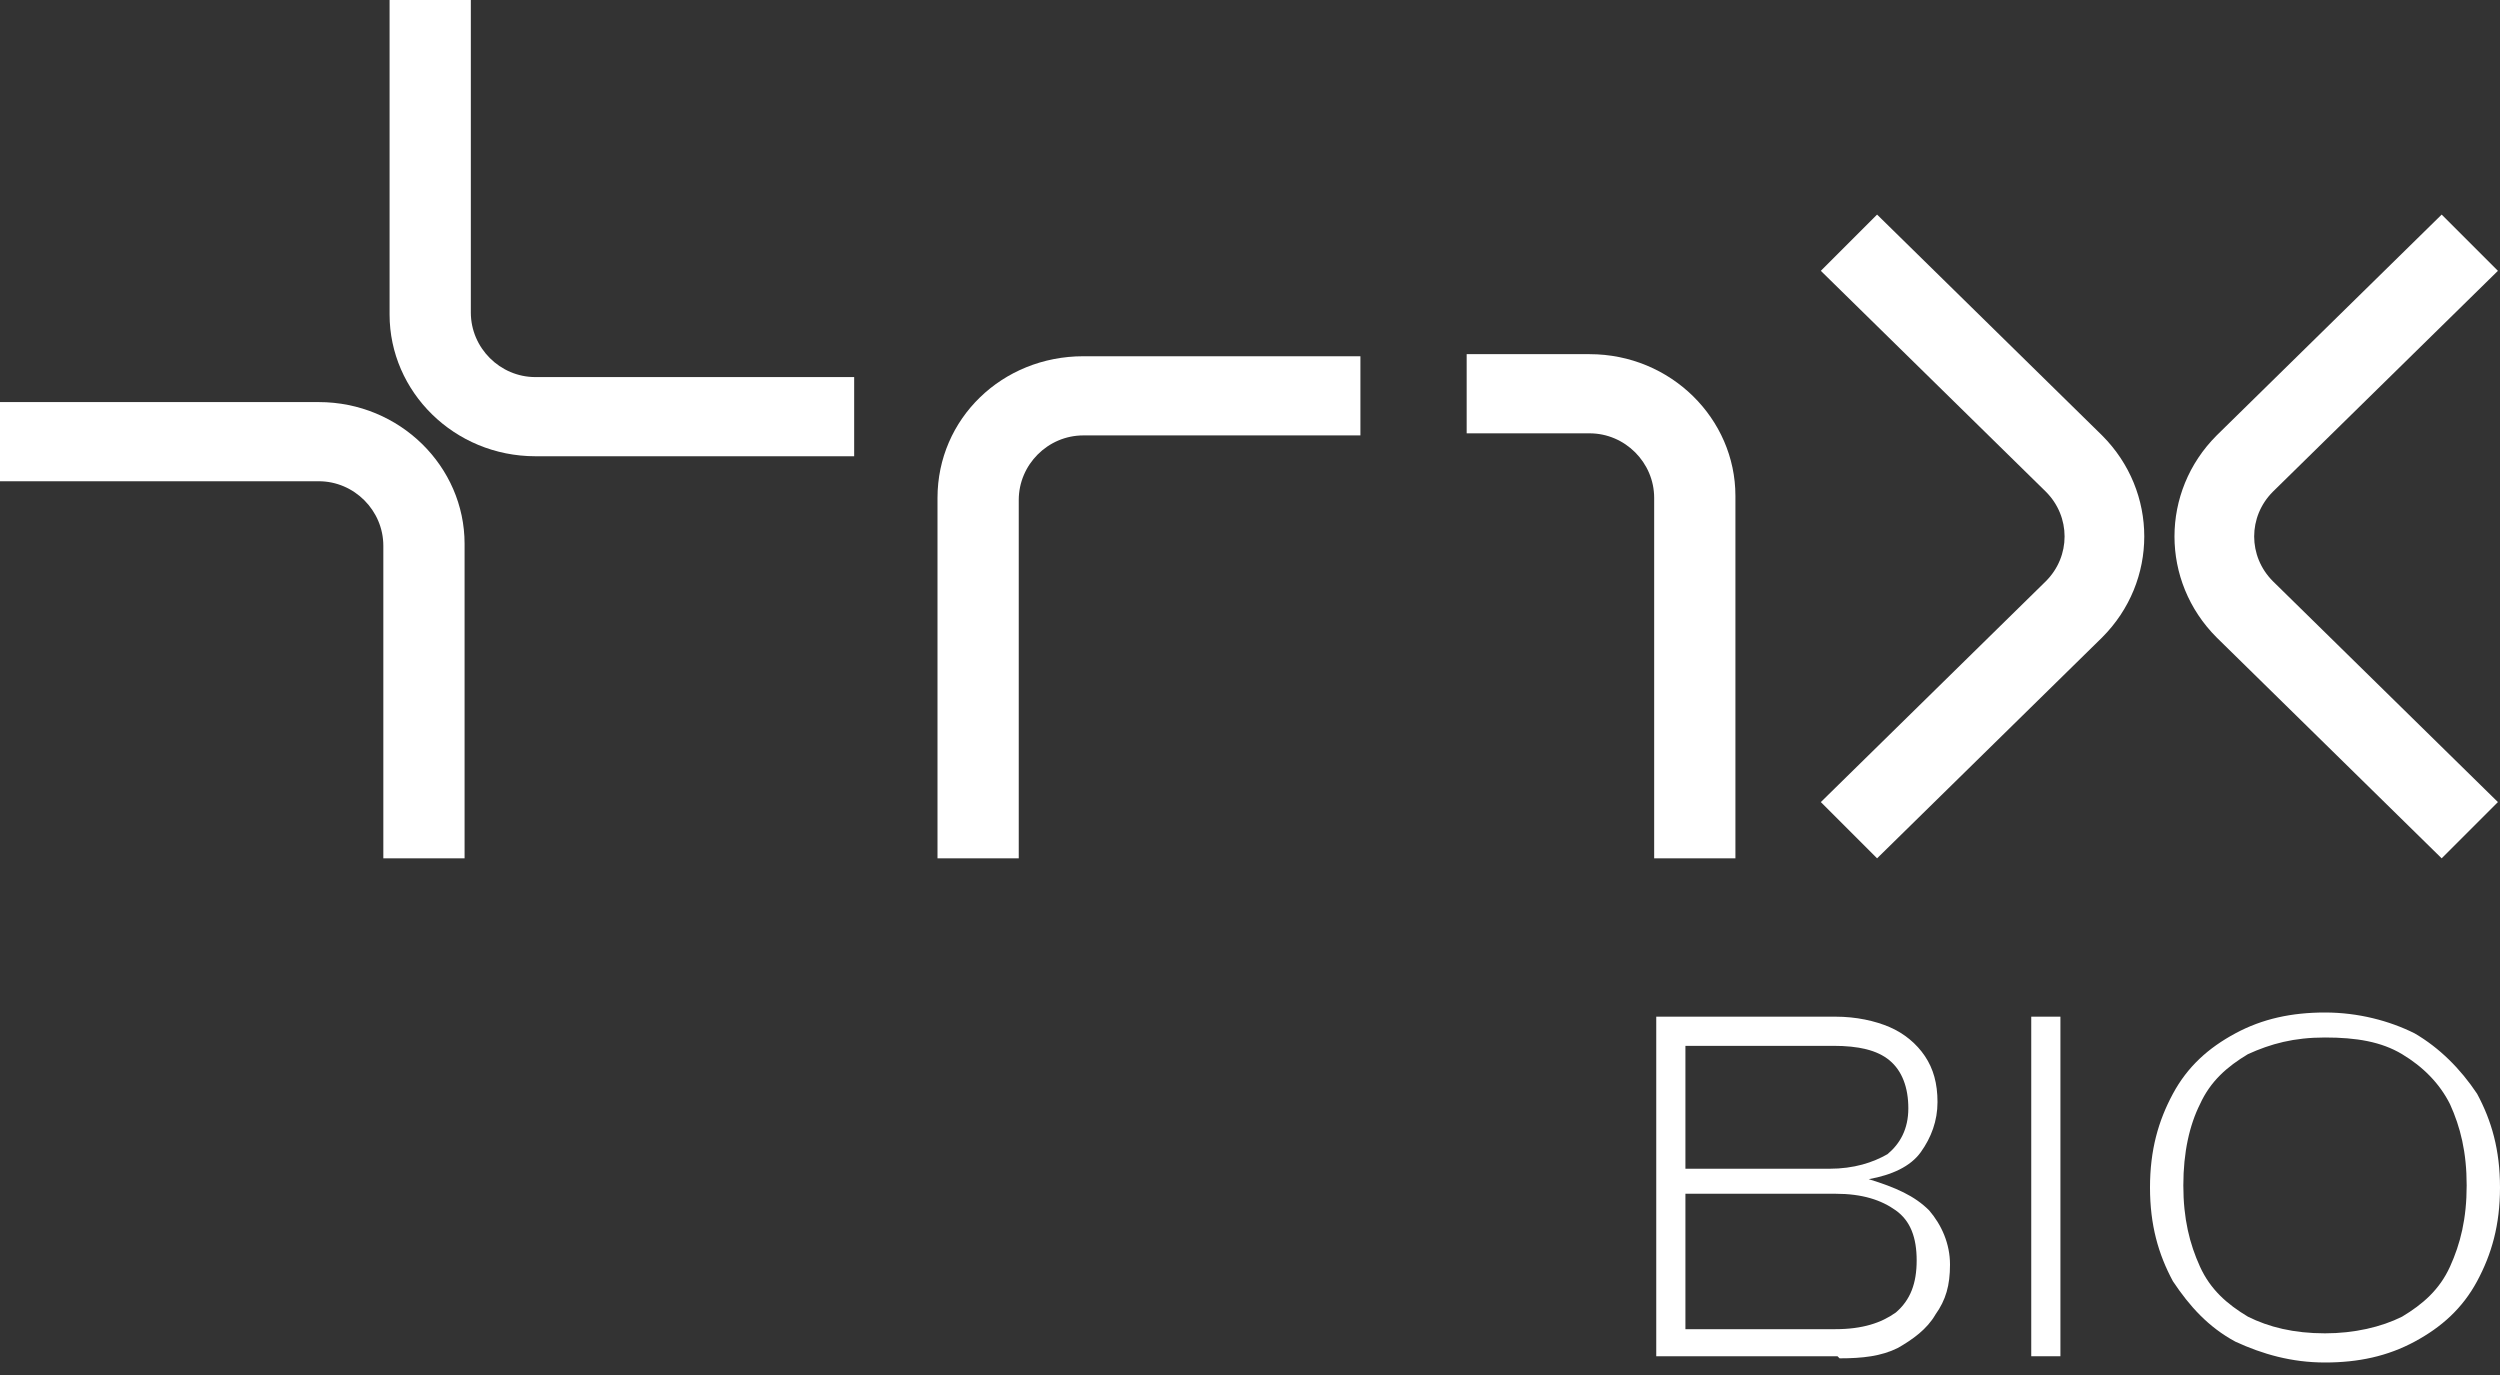
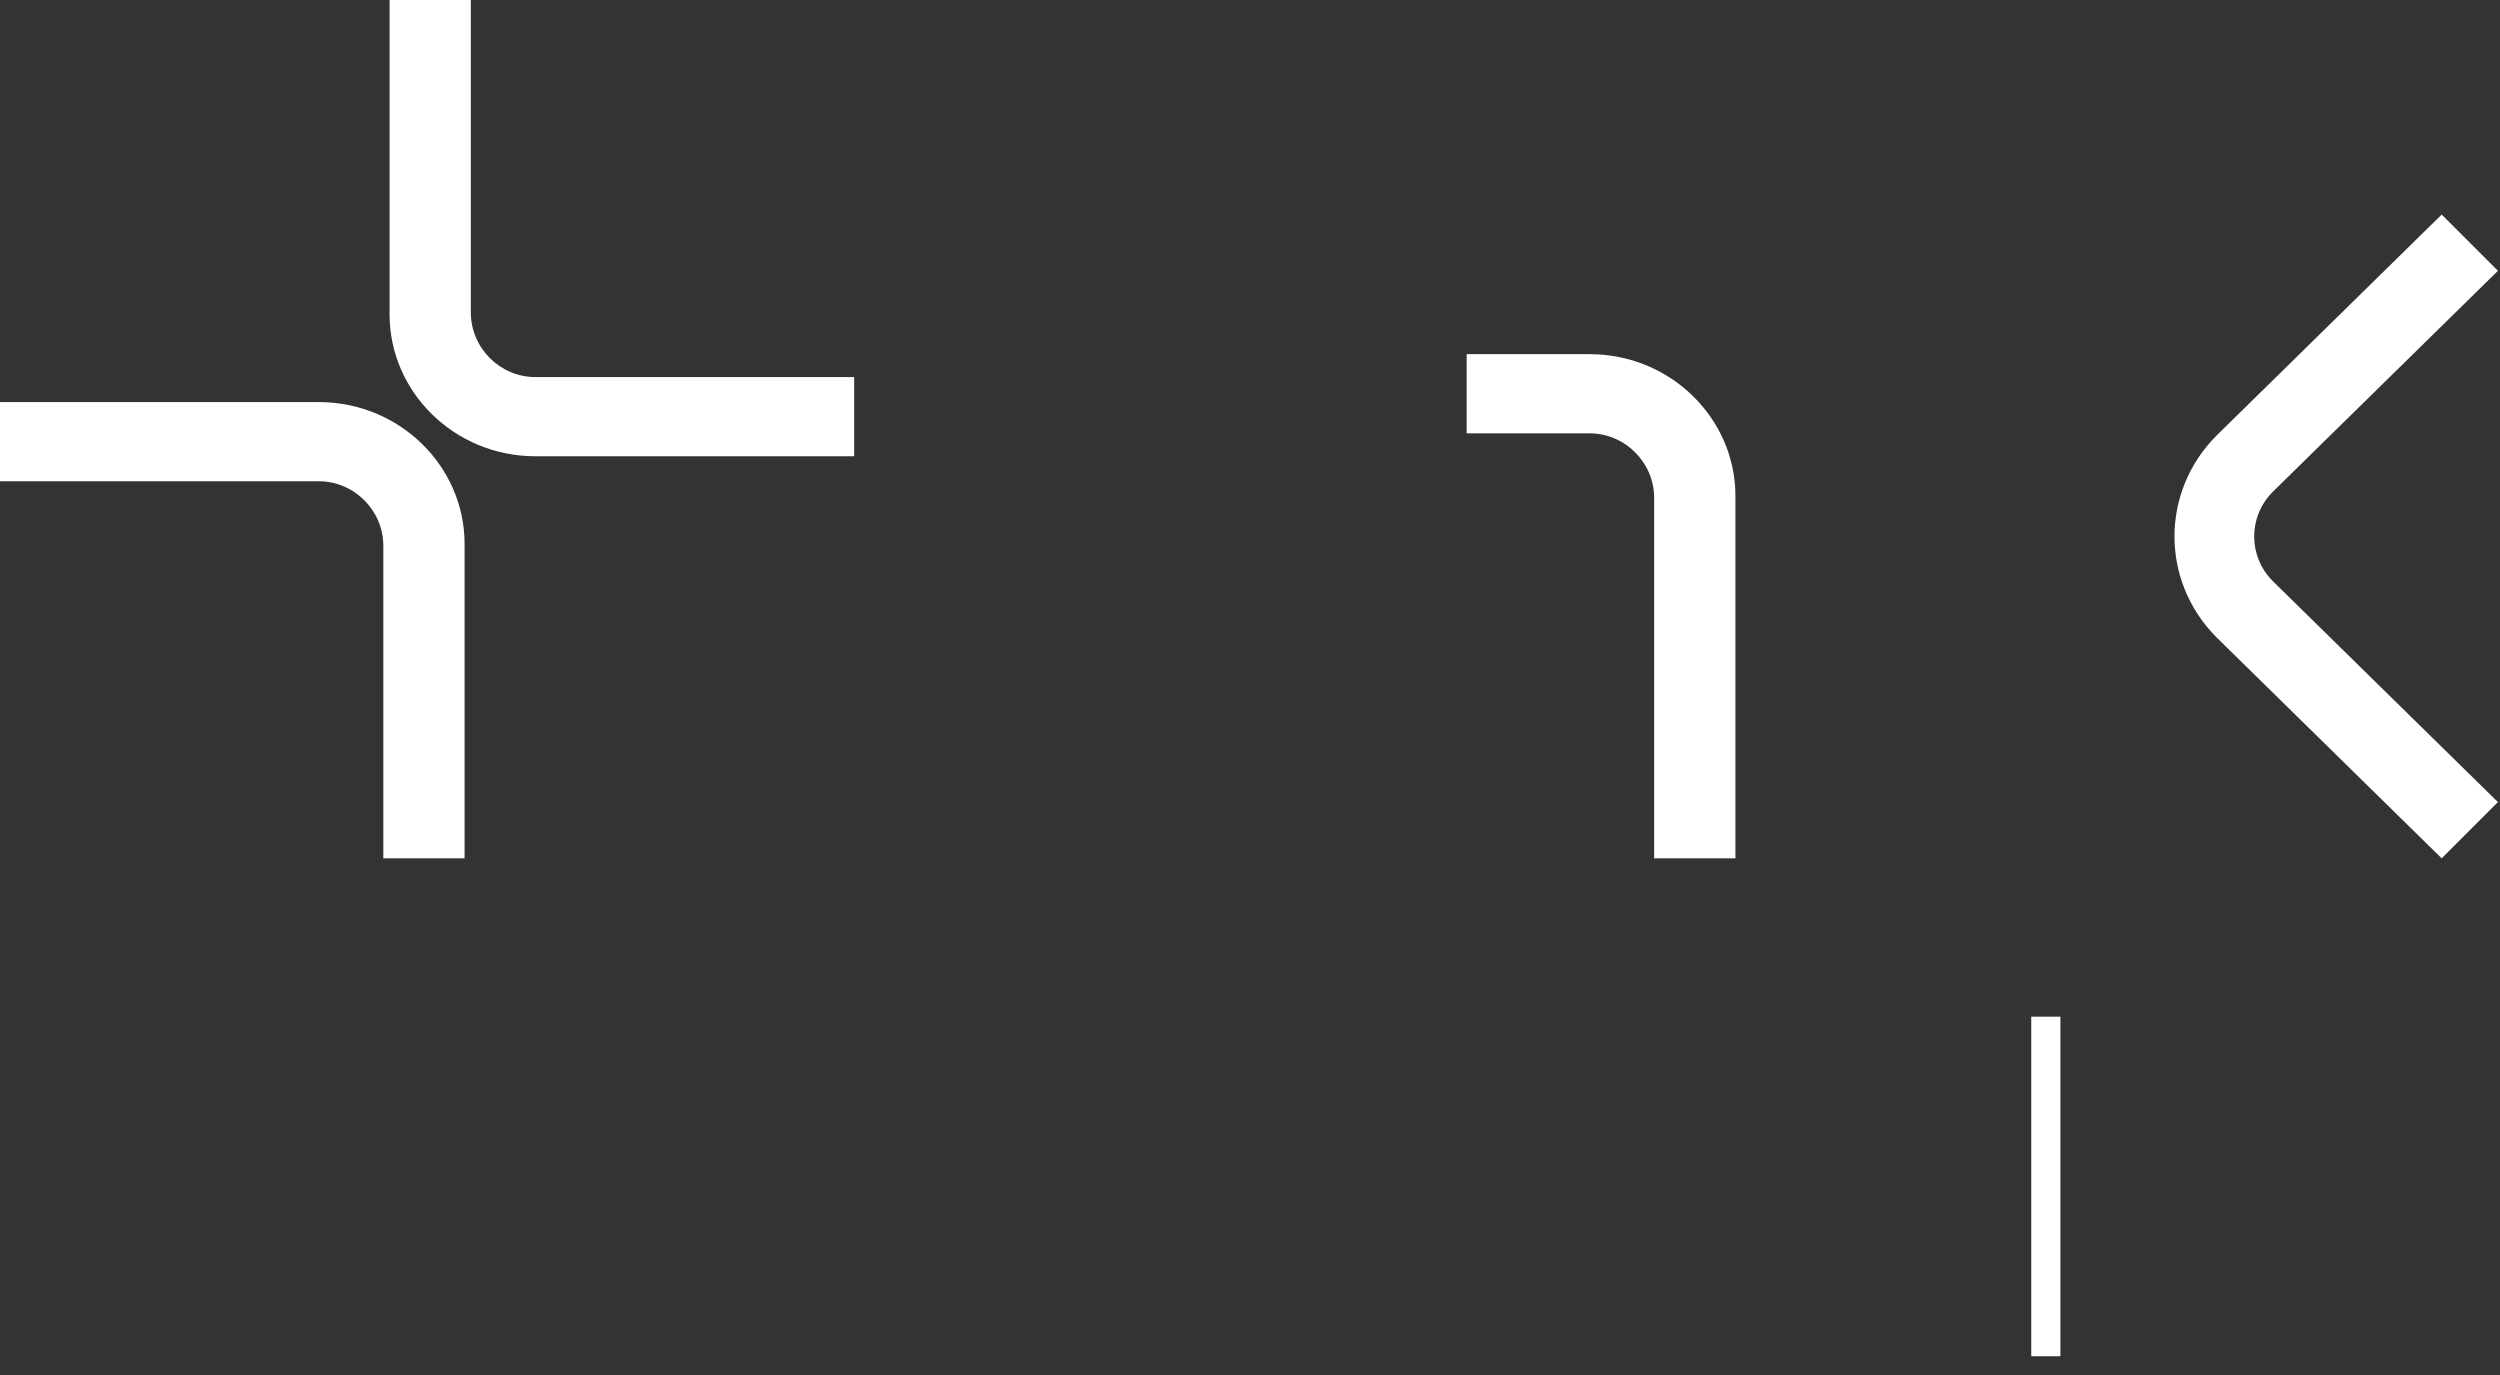
<svg xmlns="http://www.w3.org/2000/svg" id="Layer_1" data-name="Layer 1" version="1.1" viewBox="0 0 120 66">
  <rect x="0" y="0" width="120" height="66" fill="#333333" stroke="none" />
  <defs>
    <style>
      .cls-1 {
        fill: #fff;
        stroke-width: 0px;
      }
    </style>
  </defs>
  <path class="cls-1" d="M117.2,41.2l-10.8-10.6c-2.7-2.7-2.7-7,0-9.7l10.8-10.6,2.7,2.7-10.8,10.6c-1.2,1.2-1.2,3.1,0,4.3l10.8,10.6-2.7,2.7Z" />
  <path class="cls-1" d="M22.3,41.2h-3.9v-15c0-1.7-1.4-3.1-3.1-3.1H0v-3.8h15.3c3.9,0,7,3.1,7,6.8v15Z" />
  <path class="cls-1" d="M18.7,0h3.9v15c0,1.7,1.4,3.1,3.1,3.1h15.3v3.8h-15.3c-3.9,0-7-3.1-7-6.8V0Z" />
-   <path class="cls-1" d="M48.9,41.2h-3.9v-17.3c0-3.8,3.1-6.8,7-6.8h13.3v3.8h-13.3c-1.7,0-3.1,1.4-3.1,3.1v17.3Z" />
  <path class="cls-1" d="M83.3,41.2h-3.9v-17.3c0-1.7-1.4-3.1-3.1-3.1h-5.9v-3.8h5.9c3.9,0,7,3.1,7,6.8v17.3Z" />
-   <path class="cls-1" d="M90.1,41.2l-2.7-2.7,10.8-10.6c1.2-1.2,1.2-3.1,0-4.3l-10.8-10.6,2.7-2.7,10.8,10.6c2.7,2.7,2.7,7,0,9.7l-10.8,10.6Z" />
-   <path class="cls-1" d="M88.2,65.1h-8.7v-16.3h8.6c1,0,1.9.2,2.6.5.7.3,1.3.8,1.7,1.4.4.6.6,1.3.6,2.2s-.3,1.7-.8,2.4c-.5.7-1.4,1.1-2.5,1.3h0c1.3.4,2.2.8,2.9,1.5.6.7,1,1.6,1,2.6s-.2,1.7-.7,2.4c-.4.7-1.1,1.2-1.8,1.6-.8.4-1.7.5-2.8.5ZM80.9,50.1v6h6.9c1.2,0,2.1-.3,2.8-.7.6-.5,1-1.2,1-2.2s-.3-1.8-.9-2.3c-.6-.5-1.5-.7-2.7-.7h-7.1ZM80.9,57.2v6.6h7.2c1.3,0,2.2-.3,2.9-.8.7-.6,1-1.4,1-2.5s-.3-1.9-1-2.4c-.7-.5-1.6-.8-2.9-.8h-7.2Z" />
  <path class="cls-1" d="M98.9,65.1h-1.4v-16.3h1.4v16.3Z" />
-   <path class="cls-1" d="M111.6,65.4c-1.6,0-3-.4-4.3-1-1.3-.7-2.2-1.7-3-2.9-.7-1.3-1.1-2.7-1.1-4.5s.4-3.2,1.1-4.5c.7-1.3,1.7-2.2,3-2.9,1.3-.7,2.7-1,4.3-1s3.1.4,4.3,1c1.2.7,2.2,1.7,3,2.9.7,1.3,1.1,2.7,1.1,4.5s-.4,3.2-1.1,4.5c-.7,1.3-1.7,2.2-3,2.9-1.3.7-2.7,1-4.3,1ZM111.6,64c1.4,0,2.7-.3,3.7-.8,1-.6,1.8-1.3,2.3-2.4.5-1.1.8-2.3.8-3.9s-.3-2.8-.8-3.9c-.5-1-1.3-1.8-2.3-2.4-1-.6-2.2-.8-3.7-.8s-2.6.3-3.7.8c-1,.6-1.8,1.3-2.3,2.4-.5,1-.8,2.3-.8,3.9s.3,2.8.8,3.9c.5,1.1,1.3,1.8,2.3,2.4,1,.5,2.2.8,3.7.8Z" />
</svg>